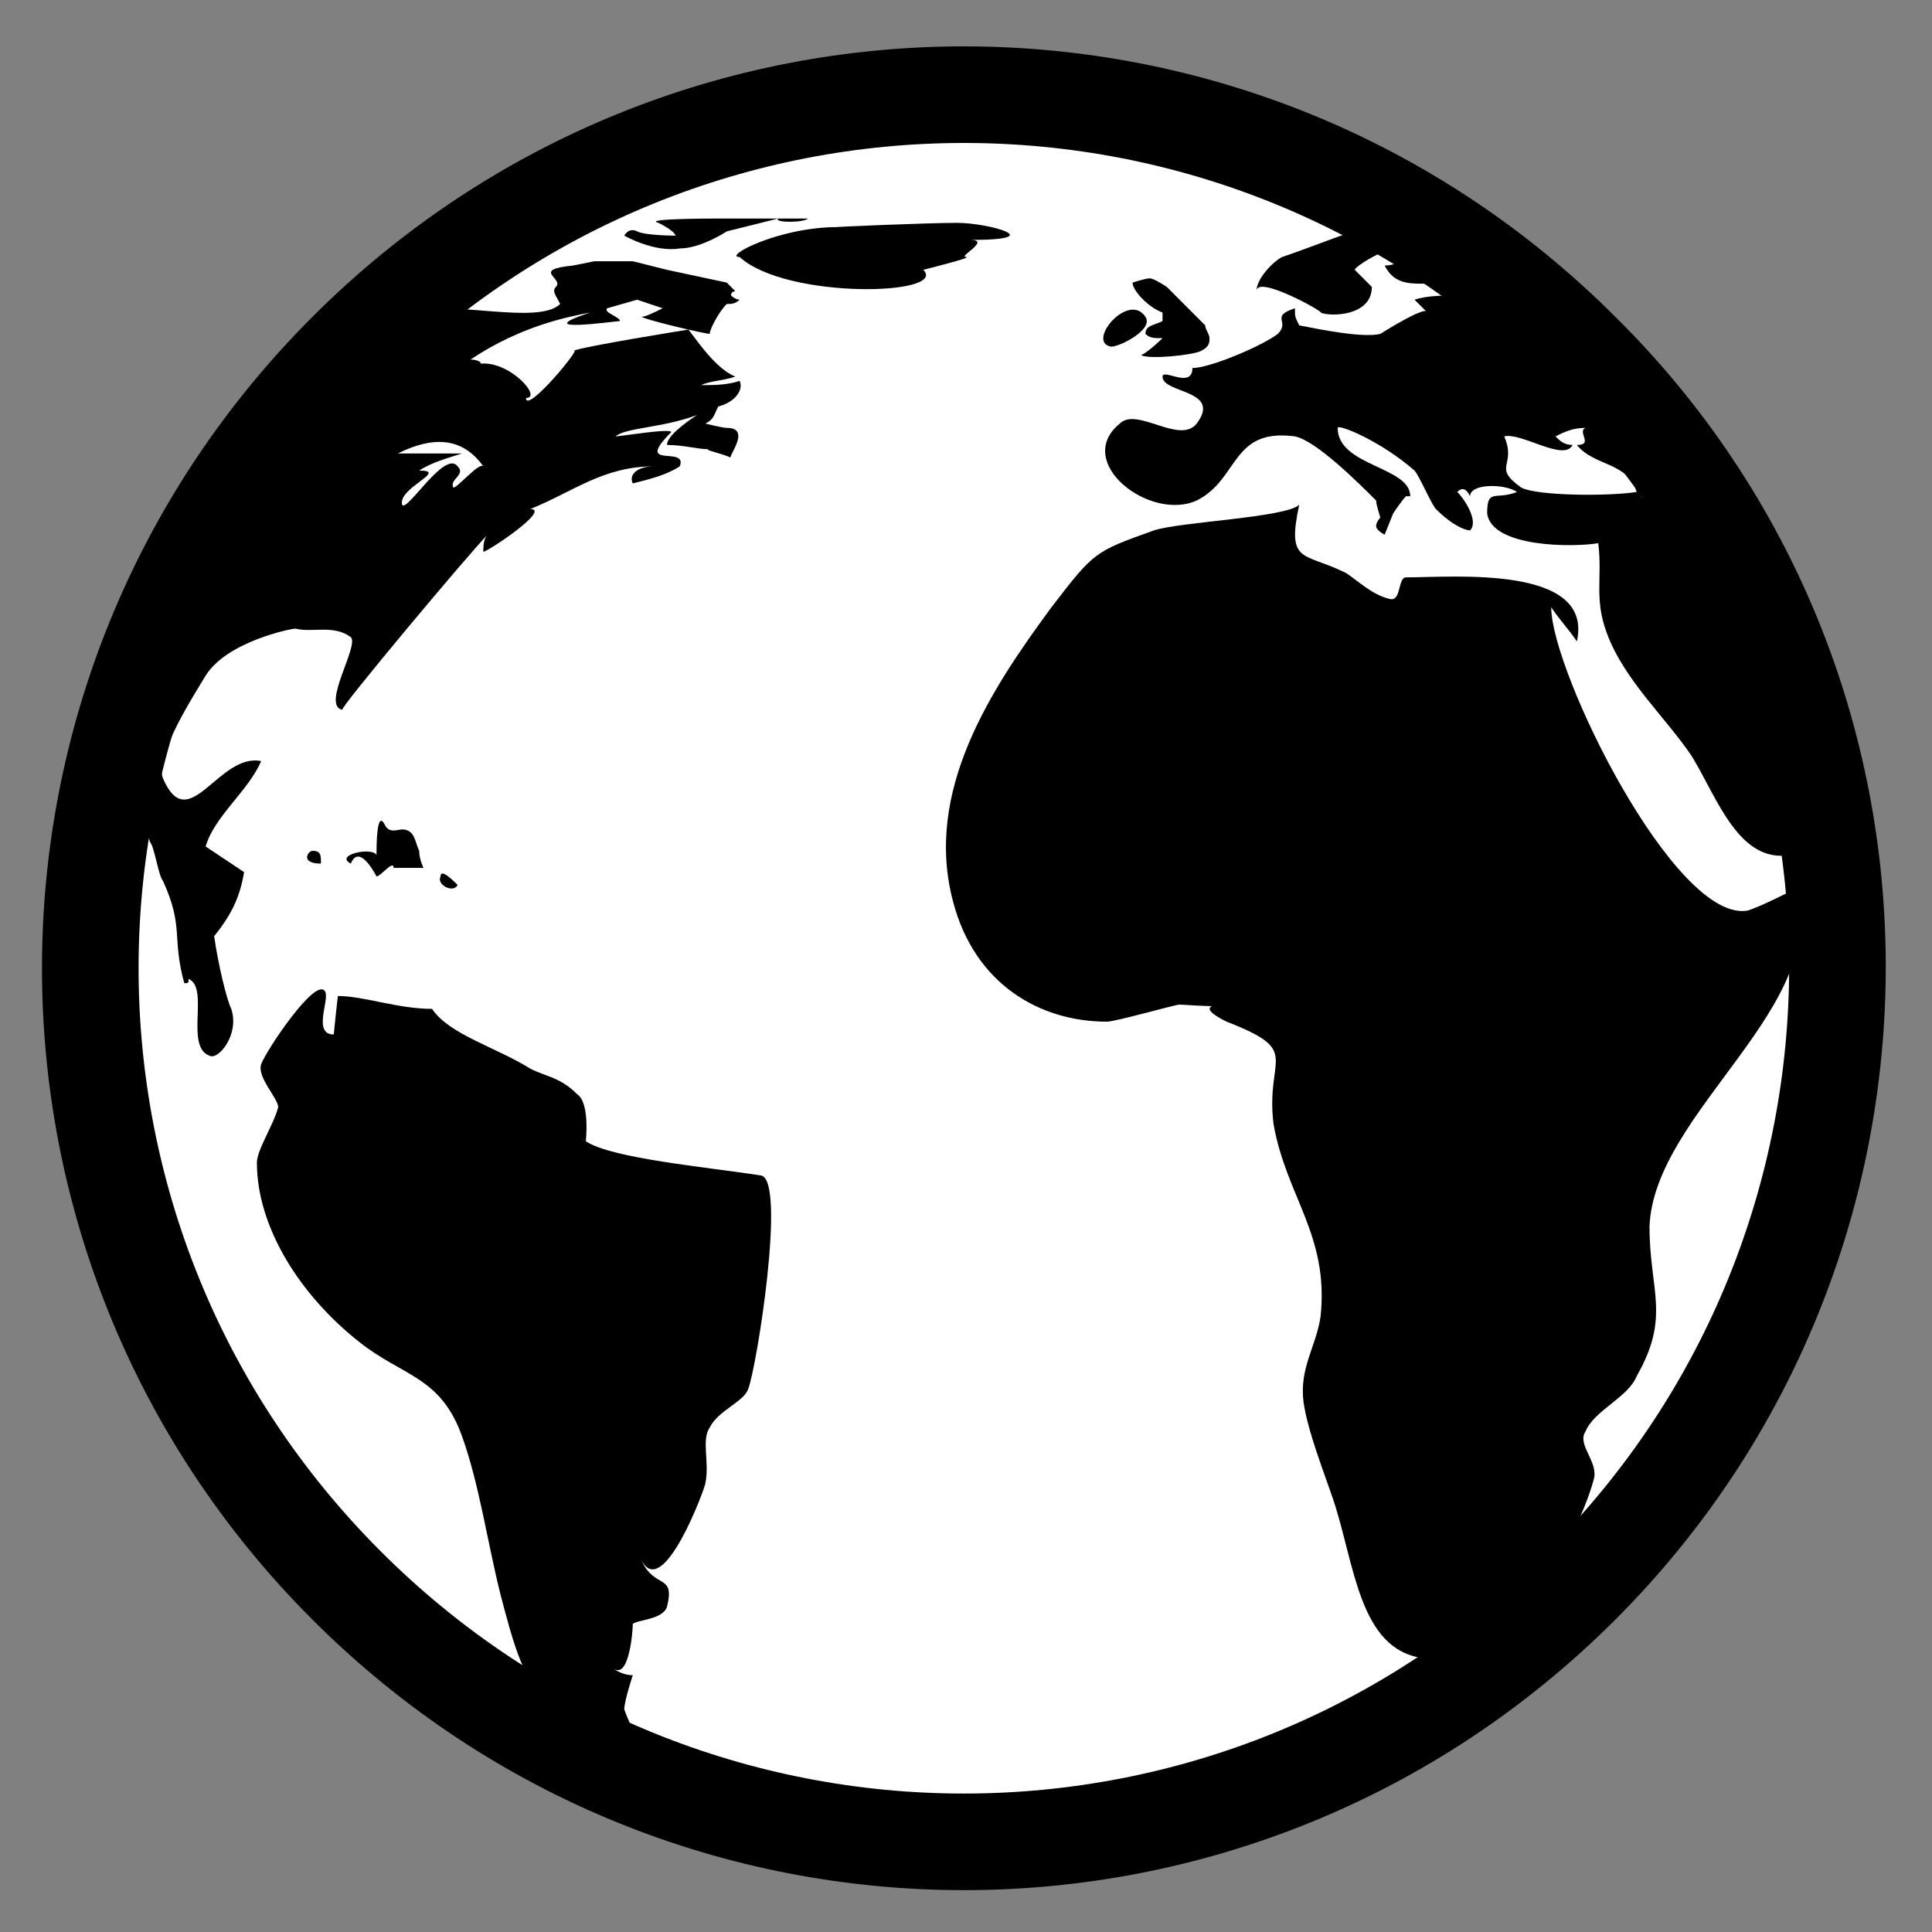
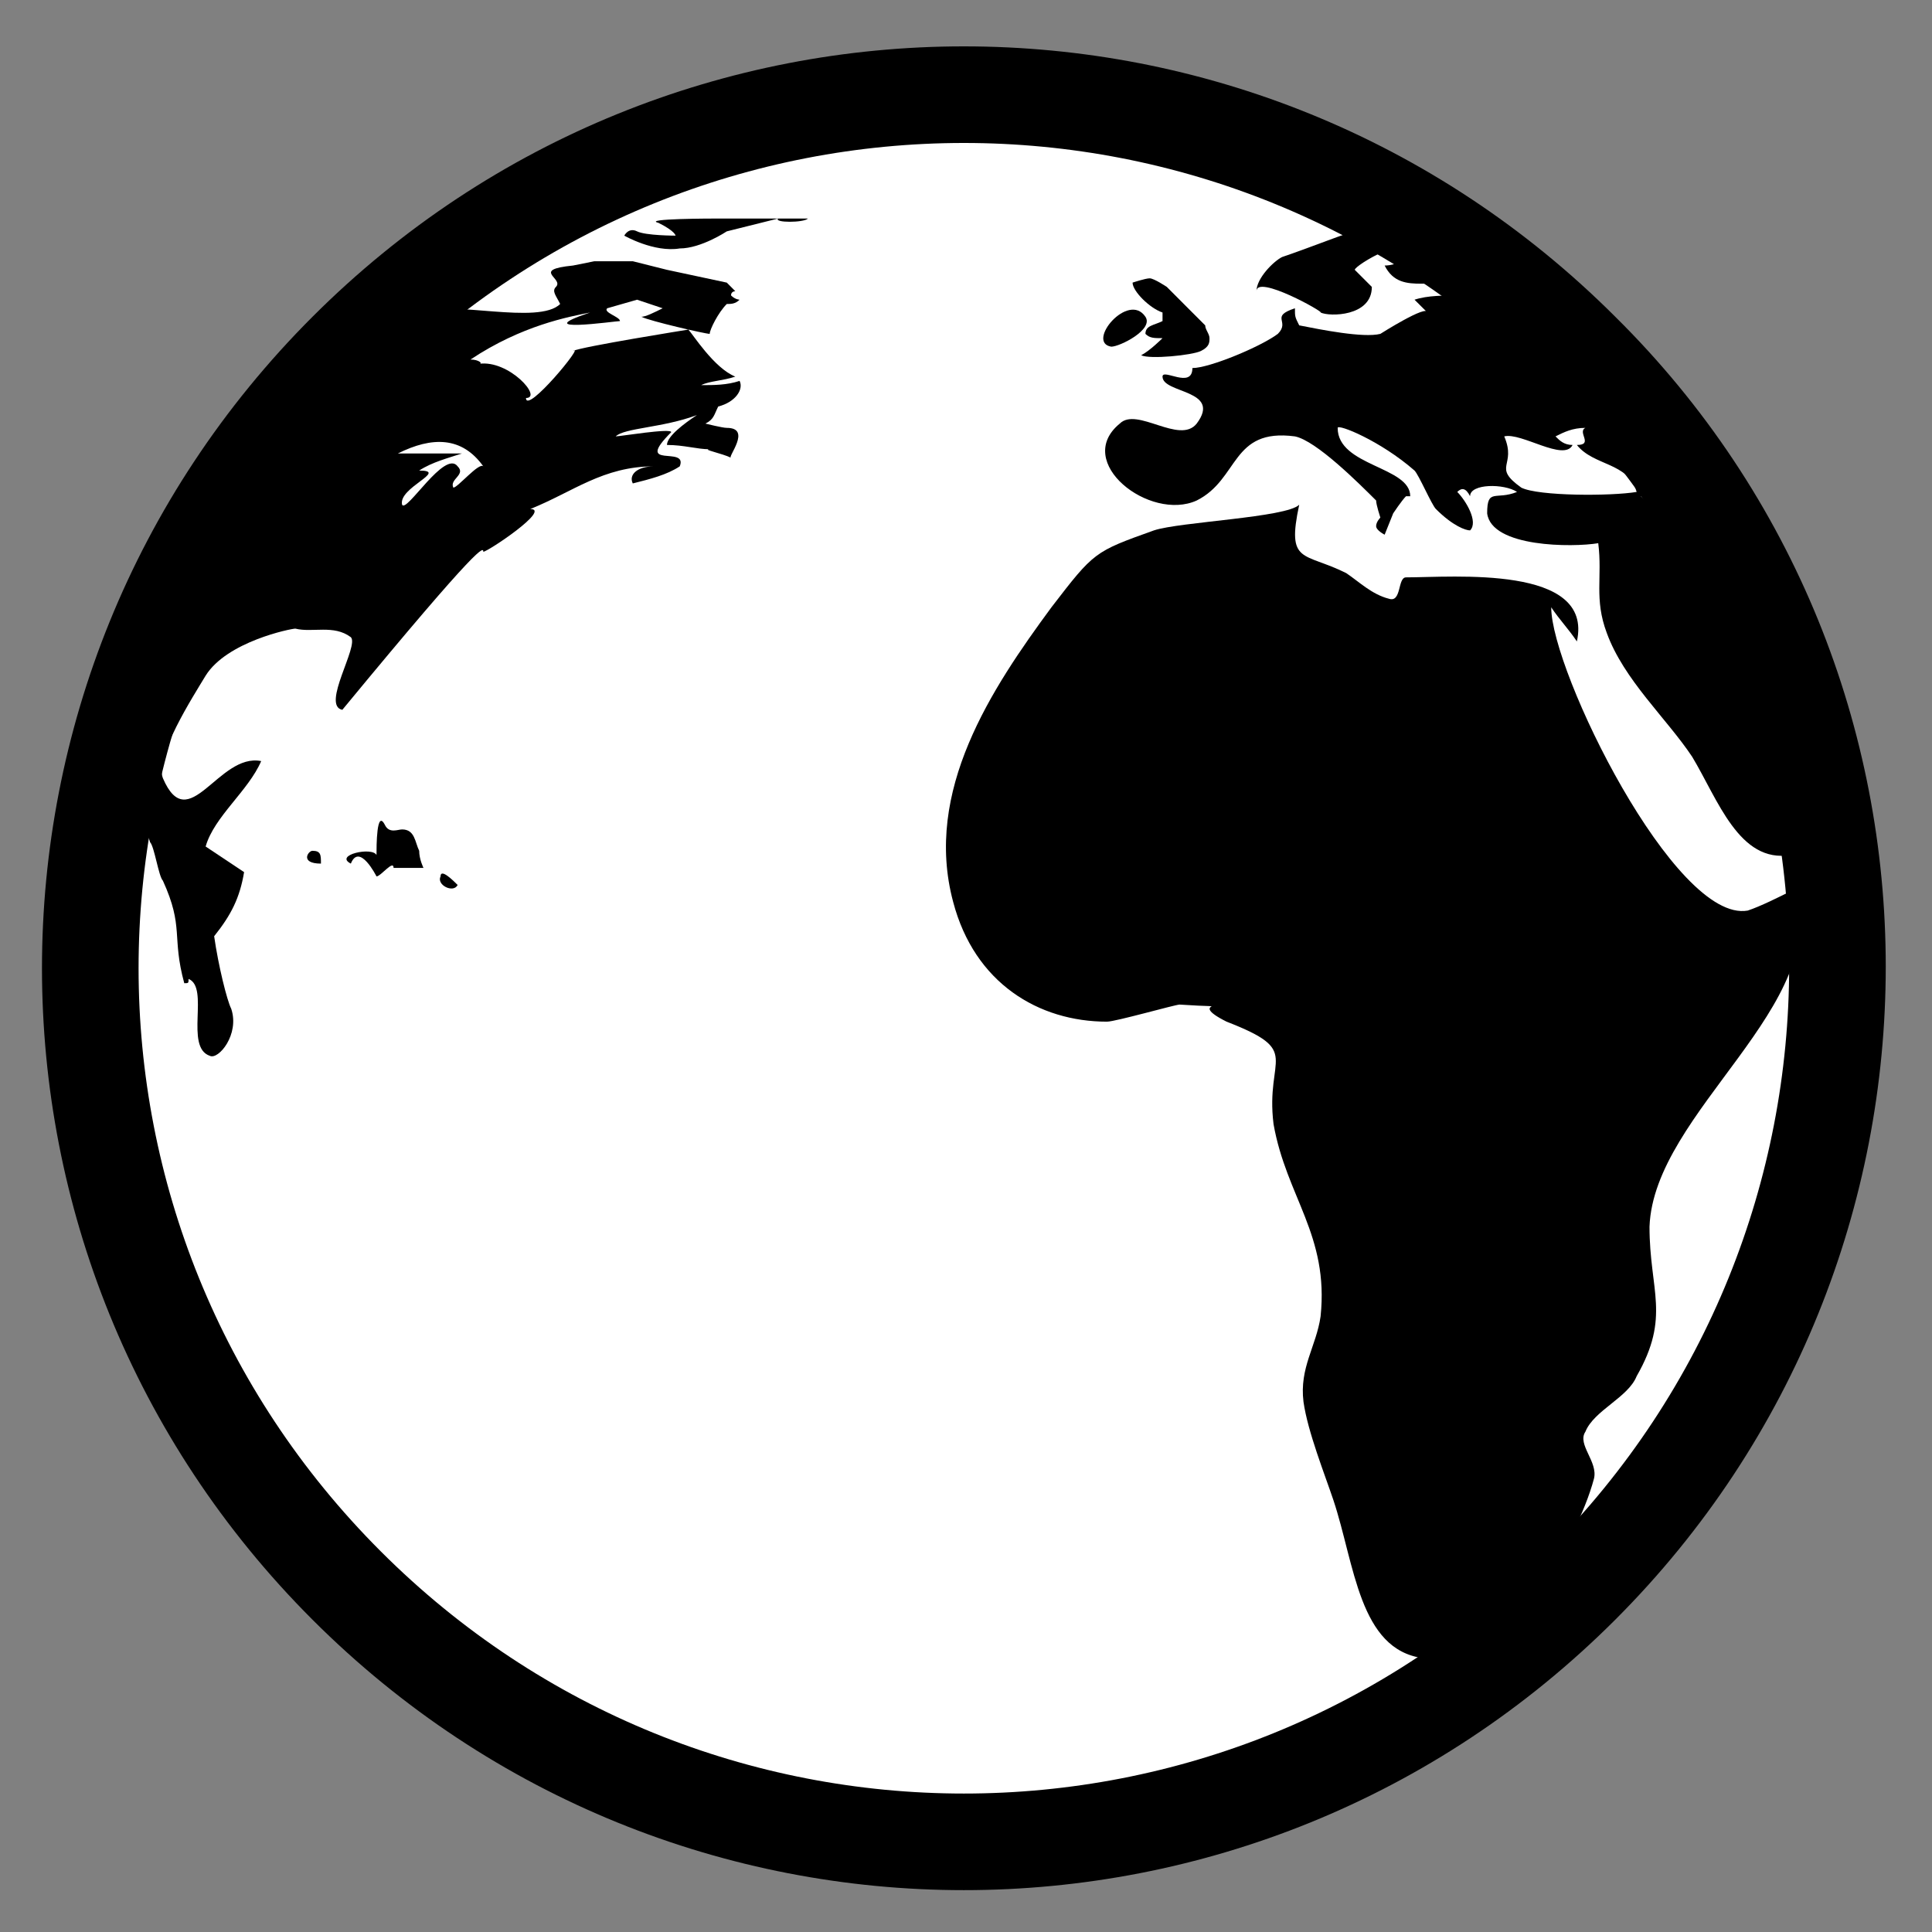
<svg xmlns="http://www.w3.org/2000/svg" width="32" height="32" viewBox="0 0 32 32" fill="none">
  <rect x="0" y="0" width="32" height="32" fill="#808080" stroke="none" />
  <g id="Group 334">
    <path id="Vector" d="M26.189 5.813C20.528 0.153 11.401 0.153 5.741 5.813C0.08 11.473 0.08 20.601 5.741 26.261C11.401 31.922 20.528 31.922 26.189 26.261C31.849 20.601 31.849 11.403 26.189 5.813Z" fill="white" stroke="black" stroke-width="1.6" stroke-linecap="round" stroke-linejoin="round" />
-     <path id="Vector_2" d="M12.604 19.469C11.684 19.328 10.127 19.186 9.703 18.903C9.703 18.903 9.774 18.266 9.561 18.125C9.278 17.842 9.066 17.842 8.783 17.7C8.217 17.346 7.439 17.134 7.156 16.71C6.59 16.71 6.024 16.497 5.599 16.497C5.599 16.427 5.528 17.134 5.528 17.134C5.175 17.134 5.458 16.568 5.387 16.427C5.245 16.144 4.396 17.417 4.325 17.629C4.255 17.842 4.608 18.195 4.608 18.337C4.538 18.62 4.255 19.044 4.255 19.257C4.255 20.318 4.962 21.45 5.953 22.229C6.66 22.794 7.297 22.794 7.651 23.785C7.934 24.563 8.075 25.554 8.288 26.403C8.712 28.03 8.854 28.384 10.693 29.092C10.693 29.092 10.41 28.526 10.34 28.313C10.34 28.172 10.481 27.747 10.481 27.747C10.34 27.747 10.198 27.677 10.127 27.606C10.41 27.889 10.481 27.04 10.481 26.898C10.552 26.828 10.976 26.828 11.047 26.615C11.189 26.049 10.835 26.332 10.623 25.837C10.976 26.544 11.684 24.634 11.684 24.563C11.755 24.21 11.613 23.856 11.755 23.644C11.896 23.36 12.321 23.219 12.392 23.007C12.533 22.653 13.028 19.54 12.604 19.469Z" fill="black" />
    <path id="Vector_3" d="M28.948 15.082C27.745 15.294 25.693 11.12 25.693 10.059C25.835 10.271 25.976 10.412 26.118 10.624C26.401 9.351 24.066 9.563 23.288 9.563C23.146 9.563 23.217 9.988 23.005 9.917C22.722 9.846 22.509 9.634 22.297 9.492C21.59 9.139 21.307 9.351 21.519 8.36C21.307 8.573 19.538 8.643 19.113 8.785C18.123 9.139 18.123 9.139 17.415 10.059C16.425 11.403 15.293 13.101 15.788 14.941C16.142 16.285 17.203 16.922 18.335 16.922C18.476 16.922 19.467 16.639 19.538 16.639C20.599 16.709 19.608 16.568 20.316 16.922C21.59 17.417 20.953 17.488 21.094 18.62C21.307 19.823 22.014 20.459 21.873 21.804C21.802 22.299 21.519 22.653 21.59 23.219C21.66 23.714 21.943 24.422 22.085 24.846C22.439 25.907 22.509 27.323 23.571 27.464C24.915 27.606 26.118 25.554 26.401 24.492C26.472 24.209 26.118 23.926 26.259 23.714C26.401 23.36 26.967 23.148 27.108 22.794C27.675 21.804 27.321 21.379 27.321 20.318C27.392 18.407 30.363 16.639 29.726 14.728C29.443 14.87 29.16 15.011 28.948 15.082Z" fill="black" />
-     <path id="Vector_4" d="M15.293 4.469C15.293 4.469 16.142 4.257 16 4.257C15.858 4.257 16.424 3.974 16.071 3.974C17.415 3.974 16.354 3.691 15.858 3.691C15.363 3.691 13.736 3.761 13.877 3.761C12.887 3.761 11.967 4.257 12.25 4.257C13.028 4.964 15.717 4.894 15.293 4.469Z" fill="black" />
    <path id="Vector_5" d="M5.175 14.092C5.104 14.092 4.962 14.304 5.316 14.304C5.316 14.233 5.316 14.233 5.316 14.233C5.316 14.233 5.316 14.233 5.316 14.304C5.316 14.162 5.316 14.092 5.175 14.092Z" fill="black" />
    <path id="Vector_6" d="M5.811 14.304C5.953 13.95 6.236 14.516 6.236 14.516C6.307 14.516 6.519 14.233 6.519 14.375H7.014C7.014 14.375 6.943 14.233 6.943 14.092C6.873 13.95 6.873 13.738 6.66 13.738C6.59 13.738 6.448 13.809 6.377 13.667C6.236 13.384 6.236 14.021 6.236 14.162C6.165 14.021 5.528 14.162 5.811 14.304Z" fill="black" />
    <path id="Vector_7" d="M7.297 14.516C7.226 14.658 7.509 14.799 7.58 14.658C7.509 14.587 7.297 14.375 7.297 14.516Z" fill="black" />
    <path id="Vector_8" d="M18.406 5.742C18.547 5.742 19.113 5.459 18.972 5.247C18.689 4.823 17.981 5.672 18.406 5.742Z" fill="black" />
    <path id="Vector_9" d="M13.382 3.62C12.675 3.62 11.825 3.62 11.825 3.62C11.825 3.62 10.623 3.62 10.906 3.691C11.189 3.832 11.189 3.903 11.189 3.903C11.189 3.903 10.693 3.903 10.552 3.832C10.41 3.761 10.34 3.903 10.34 3.903C10.34 3.903 10.835 4.186 11.259 4.115C11.613 4.115 12.038 3.832 12.038 3.832L12.887 3.62C12.816 3.691 13.311 3.691 13.382 3.62C13.382 3.62 13.311 3.691 13.382 3.62Z" fill="black" />
-     <path id="Vector_10" d="M11.755 5.53C11.755 5.459 11.896 5.176 12.038 5.035C12.108 5.035 12.179 5.035 12.25 4.964C12.25 4.964 12.179 4.964 12.108 4.893C12.108 4.823 12.179 4.823 12.179 4.823L12.038 4.681L11.047 4.469L10.481 4.327H9.844L9.491 4.398C8.783 4.469 9.349 4.61 9.208 4.752C9.137 4.823 9.208 4.893 9.278 5.035C8.925 5.389 7.439 4.964 7.014 5.176C5.387 5.742 3.83 8.643 3.123 10.129C2.769 10.908 2.344 11.827 2.203 12.676C2.061 14.091 2.344 13.455 2.486 13.95C2.557 14.021 2.627 14.516 2.698 14.587C3.052 15.365 2.84 15.507 3.052 16.285C3.123 16.285 3.123 16.285 3.123 16.214C3.476 16.356 3.052 17.346 3.476 17.488C3.618 17.558 3.972 17.134 3.83 16.709C3.759 16.568 3.618 16.002 3.547 15.507C3.83 15.153 3.972 14.87 4.043 14.445C3.83 14.304 3.618 14.162 3.406 14.021C3.547 13.525 4.113 13.101 4.326 12.606C3.618 12.464 3.123 13.879 2.698 12.889C2.557 12.535 3.193 11.544 3.406 11.191C3.759 10.625 4.821 10.412 4.892 10.412C5.175 10.483 5.528 10.341 5.811 10.554C5.953 10.695 5.316 11.686 5.67 11.757C5.599 11.757 7.793 9.139 8.076 8.856C8.005 8.926 8.005 9.068 8.005 9.139C8.076 9.139 9.137 8.431 8.783 8.431C9.491 8.148 9.986 7.724 10.835 7.724C10.552 7.724 10.41 7.865 10.481 8.007C10.764 7.936 11.047 7.865 11.259 7.724C11.401 7.37 10.481 7.794 11.118 7.158C11.118 7.087 10.269 7.228 10.198 7.228C10.34 7.087 10.976 7.087 11.543 6.875C11.33 7.016 11.047 7.228 11.047 7.37C11.33 7.37 11.543 7.441 11.755 7.441C11.613 7.441 11.967 7.511 12.108 7.582C12.038 7.582 12.462 7.087 12.038 7.087C11.967 7.087 11.684 7.016 11.684 7.016C11.825 6.945 11.825 6.875 11.896 6.733C12.179 6.662 12.321 6.45 12.25 6.309C12.038 6.379 11.825 6.379 11.613 6.379C11.755 6.309 11.967 6.309 12.179 6.238C11.825 6.096 11.472 5.53 11.401 5.459C11.401 5.459 9.632 5.742 9.491 5.813C9.703 5.672 8.712 6.875 8.712 6.592C8.995 6.592 8.429 5.955 7.934 6.026C8.005 6.026 7.934 5.955 7.793 5.955C8.642 5.389 9.42 5.247 9.774 5.176C8.712 5.53 10.198 5.318 10.269 5.318C10.269 5.247 9.986 5.176 10.057 5.106L10.552 4.964L10.976 5.106C10.835 5.176 10.693 5.247 10.623 5.247C10.764 5.318 11.684 5.53 11.755 5.53ZM8.005 7.724C7.934 7.653 7.58 8.077 7.509 8.077C7.439 7.936 7.722 7.865 7.58 7.724C7.368 7.441 6.731 8.502 6.66 8.36C6.59 8.077 7.439 7.794 6.943 7.794C7.156 7.653 7.439 7.582 7.651 7.511C7.58 7.511 7.085 7.511 7.085 7.511C6.943 7.511 6.802 7.511 6.59 7.511C7.156 7.228 7.651 7.228 8.005 7.724Z" fill="black" />
+     <path id="Vector_10" d="M11.755 5.53C11.755 5.459 11.896 5.176 12.038 5.035C12.108 5.035 12.179 5.035 12.25 4.964C12.25 4.964 12.179 4.964 12.108 4.893C12.108 4.823 12.179 4.823 12.179 4.823L12.038 4.681L11.047 4.469L10.481 4.327H9.844L9.491 4.398C8.783 4.469 9.349 4.61 9.208 4.752C9.137 4.823 9.208 4.893 9.278 5.035C8.925 5.389 7.439 4.964 7.014 5.176C5.387 5.742 3.83 8.643 3.123 10.129C2.769 10.908 2.344 11.827 2.203 12.676C2.061 14.091 2.344 13.455 2.486 13.95C2.557 14.021 2.627 14.516 2.698 14.587C3.052 15.365 2.84 15.507 3.052 16.285C3.123 16.285 3.123 16.285 3.123 16.214C3.476 16.356 3.052 17.346 3.476 17.488C3.618 17.558 3.972 17.134 3.83 16.709C3.759 16.568 3.618 16.002 3.547 15.507C3.83 15.153 3.972 14.87 4.043 14.445C3.83 14.304 3.618 14.162 3.406 14.021C3.547 13.525 4.113 13.101 4.326 12.606C3.618 12.464 3.123 13.879 2.698 12.889C2.557 12.535 3.193 11.544 3.406 11.191C3.759 10.625 4.821 10.412 4.892 10.412C5.175 10.483 5.528 10.341 5.811 10.554C5.953 10.695 5.316 11.686 5.67 11.757C8.005 8.926 8.005 9.068 8.005 9.139C8.076 9.139 9.137 8.431 8.783 8.431C9.491 8.148 9.986 7.724 10.835 7.724C10.552 7.724 10.41 7.865 10.481 8.007C10.764 7.936 11.047 7.865 11.259 7.724C11.401 7.37 10.481 7.794 11.118 7.158C11.118 7.087 10.269 7.228 10.198 7.228C10.34 7.087 10.976 7.087 11.543 6.875C11.33 7.016 11.047 7.228 11.047 7.37C11.33 7.37 11.543 7.441 11.755 7.441C11.613 7.441 11.967 7.511 12.108 7.582C12.038 7.582 12.462 7.087 12.038 7.087C11.967 7.087 11.684 7.016 11.684 7.016C11.825 6.945 11.825 6.875 11.896 6.733C12.179 6.662 12.321 6.45 12.25 6.309C12.038 6.379 11.825 6.379 11.613 6.379C11.755 6.309 11.967 6.309 12.179 6.238C11.825 6.096 11.472 5.53 11.401 5.459C11.401 5.459 9.632 5.742 9.491 5.813C9.703 5.672 8.712 6.875 8.712 6.592C8.995 6.592 8.429 5.955 7.934 6.026C8.005 6.026 7.934 5.955 7.793 5.955C8.642 5.389 9.42 5.247 9.774 5.176C8.712 5.53 10.198 5.318 10.269 5.318C10.269 5.247 9.986 5.176 10.057 5.106L10.552 4.964L10.976 5.106C10.835 5.176 10.693 5.247 10.623 5.247C10.764 5.318 11.684 5.53 11.755 5.53ZM8.005 7.724C7.934 7.653 7.58 8.077 7.509 8.077C7.439 7.936 7.722 7.865 7.58 7.724C7.368 7.441 6.731 8.502 6.66 8.36C6.59 8.077 7.439 7.794 6.943 7.794C7.156 7.653 7.439 7.582 7.651 7.511C7.58 7.511 7.085 7.511 7.085 7.511C6.943 7.511 6.802 7.511 6.59 7.511C7.156 7.228 7.651 7.228 8.005 7.724Z" fill="black" />
    <path id="Vector_11" d="M19.892 5.813C20.033 5.742 20.033 5.672 20.033 5.601C20.033 5.53 19.962 5.459 19.962 5.389C19.892 5.318 19.679 5.106 19.679 5.106L19.326 4.752C19.326 4.752 19.113 4.61 19.043 4.61C18.972 4.61 18.759 4.681 18.759 4.681C18.759 4.823 19.043 5.106 19.255 5.176C19.255 5.247 19.255 5.247 19.255 5.318C19.113 5.389 18.972 5.389 18.972 5.53C19.043 5.601 19.113 5.601 19.255 5.601C19.255 5.601 19.043 5.813 18.901 5.884C19.043 5.955 19.75 5.884 19.892 5.813Z" fill="black" />
    <path id="Vector_12" d="M29.656 11.544C29.585 11.544 28.736 11.12 28.877 10.766C28.948 10.624 29.443 11.049 29.443 11.049C28.453 8.29 25.552 3.832 22.439 3.832C22.368 3.832 21.66 4.115 21.236 4.257C21.094 4.327 20.811 4.61 20.811 4.823C20.811 4.54 21.943 5.176 21.873 5.176C22.014 5.247 22.722 5.247 22.722 4.752C22.651 4.681 22.509 4.54 22.439 4.469C22.439 4.398 23.358 3.832 23.5 4.186C23.358 4.257 23.146 4.398 22.934 4.398C23.217 4.964 23.854 4.469 24.208 4.893C23.924 4.893 23.642 4.893 23.429 4.964C23.5 5.035 23.571 5.106 23.642 5.176C23.642 5.035 22.863 5.53 22.863 5.53C22.58 5.601 21.873 5.459 21.519 5.389C21.448 5.247 21.448 5.247 21.448 5.106C21.024 5.247 21.377 5.318 21.165 5.53C20.882 5.742 20.033 6.096 19.75 6.096C19.75 6.45 19.255 6.096 19.255 6.238C19.255 6.521 20.245 6.45 19.821 7.016C19.538 7.37 18.83 6.733 18.547 7.016C17.769 7.653 19.043 8.643 19.821 8.29C20.528 7.936 20.387 7.087 21.448 7.228C21.802 7.299 22.509 8.007 22.793 8.29C22.793 8.36 22.863 8.573 22.863 8.573C22.863 8.573 22.793 8.643 22.793 8.714C22.793 8.785 22.934 8.856 22.934 8.856L23.076 8.502C23.076 8.502 23.217 8.29 23.288 8.219C23.288 8.219 23.288 8.219 23.358 8.219C23.358 7.724 22.156 7.724 22.156 7.087C22.156 7.016 22.863 7.299 23.429 7.794C23.5 7.865 23.712 8.36 23.783 8.431C24.066 8.714 24.278 8.785 24.349 8.785C24.491 8.643 24.278 8.29 24.137 8.148C24.208 8.077 24.278 8.077 24.349 8.219C24.349 8.007 24.915 8.007 25.127 8.148C24.774 8.29 24.632 8.077 24.632 8.502C24.703 9.068 26.047 9.068 26.472 8.997C26.543 9.563 26.401 9.917 26.613 10.483C26.896 11.261 27.604 11.898 28.028 12.535C28.453 13.242 28.807 14.304 29.656 14.162C30.858 14.021 29.939 12.323 29.656 11.544ZM25.198 8.077C24.703 7.724 25.127 7.724 24.915 7.228C25.198 7.157 25.906 7.653 26.047 7.37C25.906 7.37 25.835 7.299 25.764 7.228C25.906 7.157 26.047 7.087 26.259 7.087C26.118 7.157 26.401 7.37 26.118 7.37C26.401 7.724 26.967 7.653 27.108 8.148C26.684 8.219 25.481 8.219 25.198 8.077ZM27.745 8.643C27.533 8.502 27.25 8.29 27.179 8.219C27.392 8.148 27.604 8.431 27.745 8.643Z" fill="black" />
  </g>
</svg>